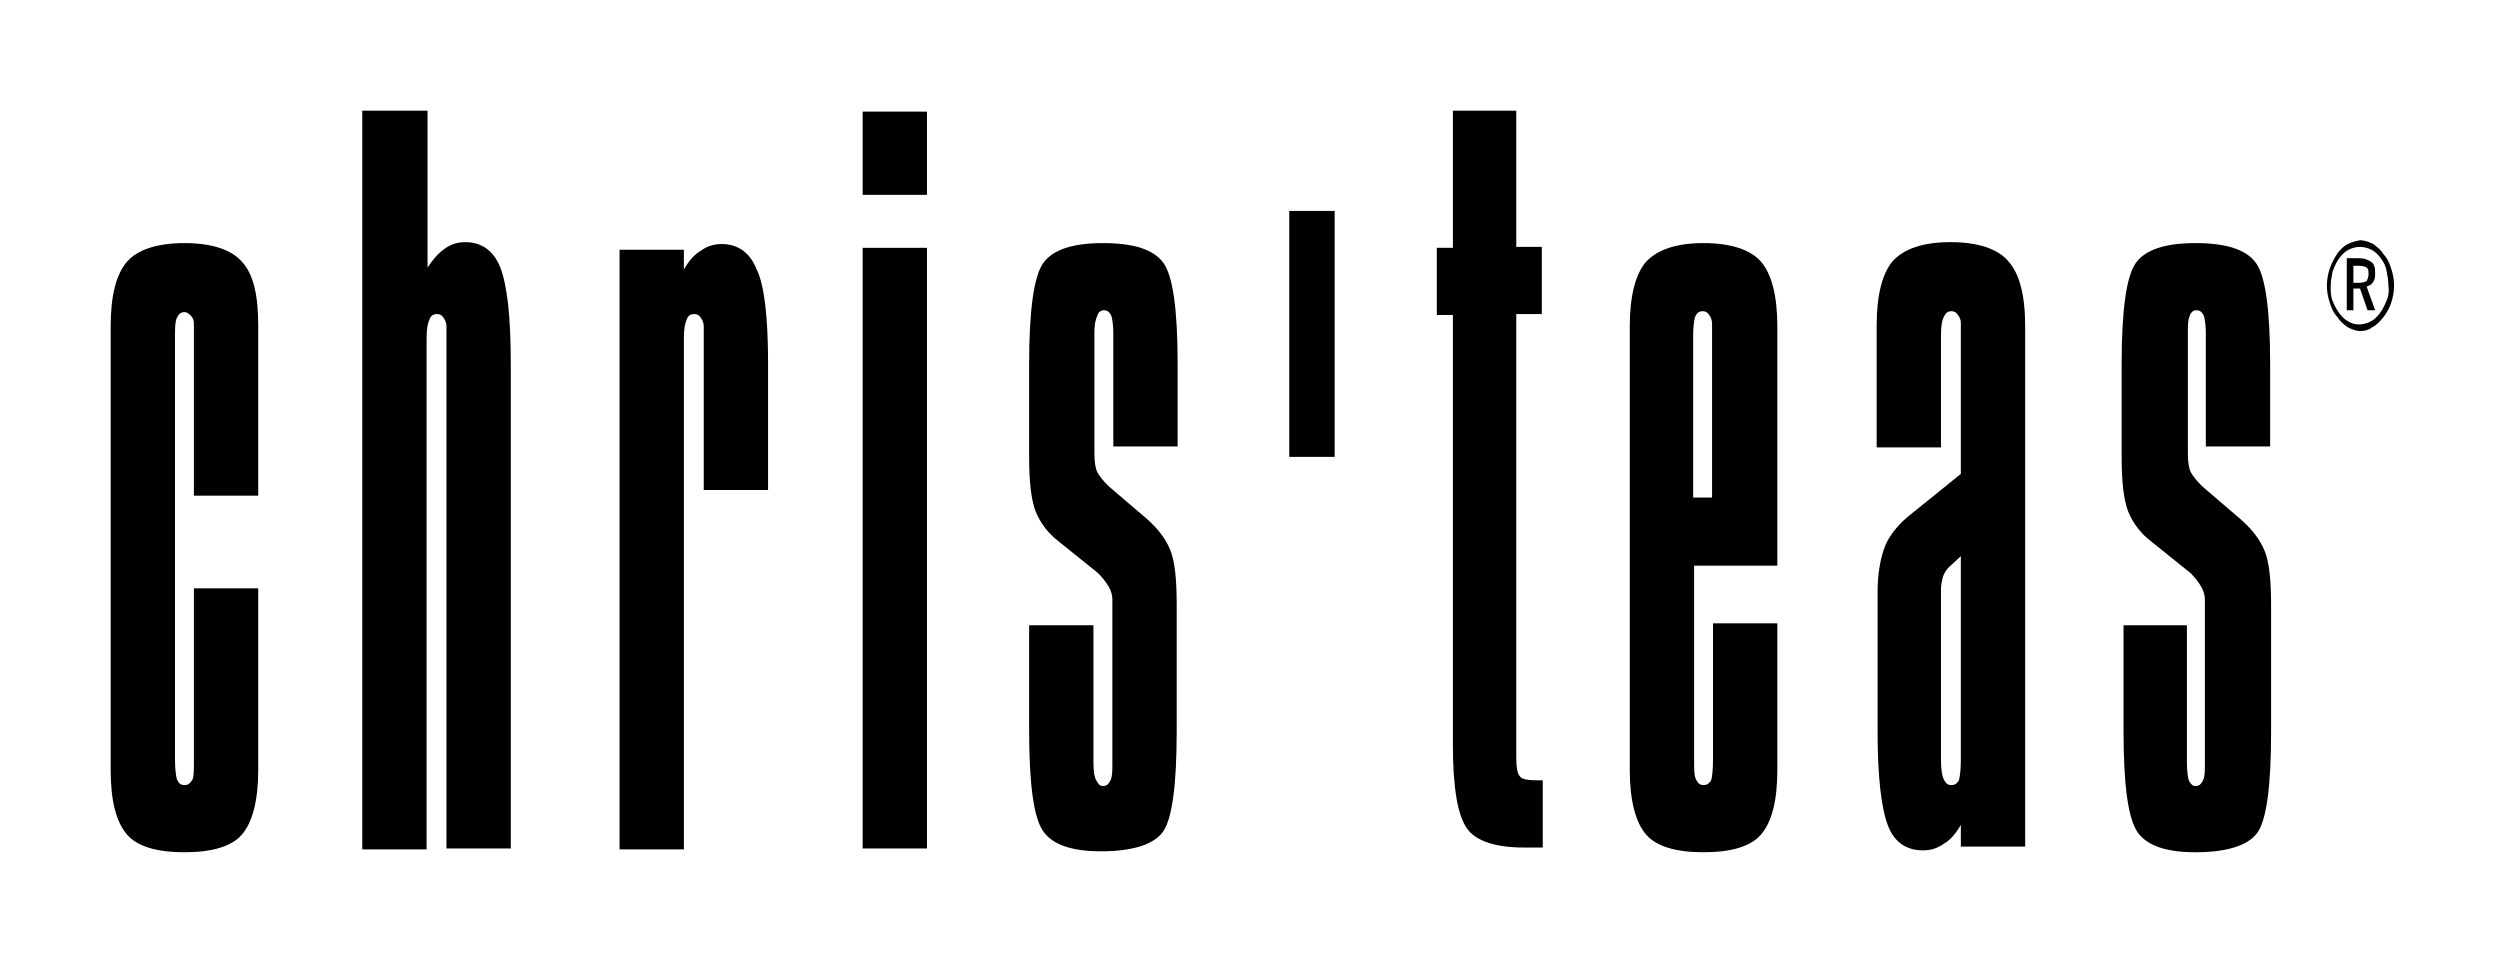
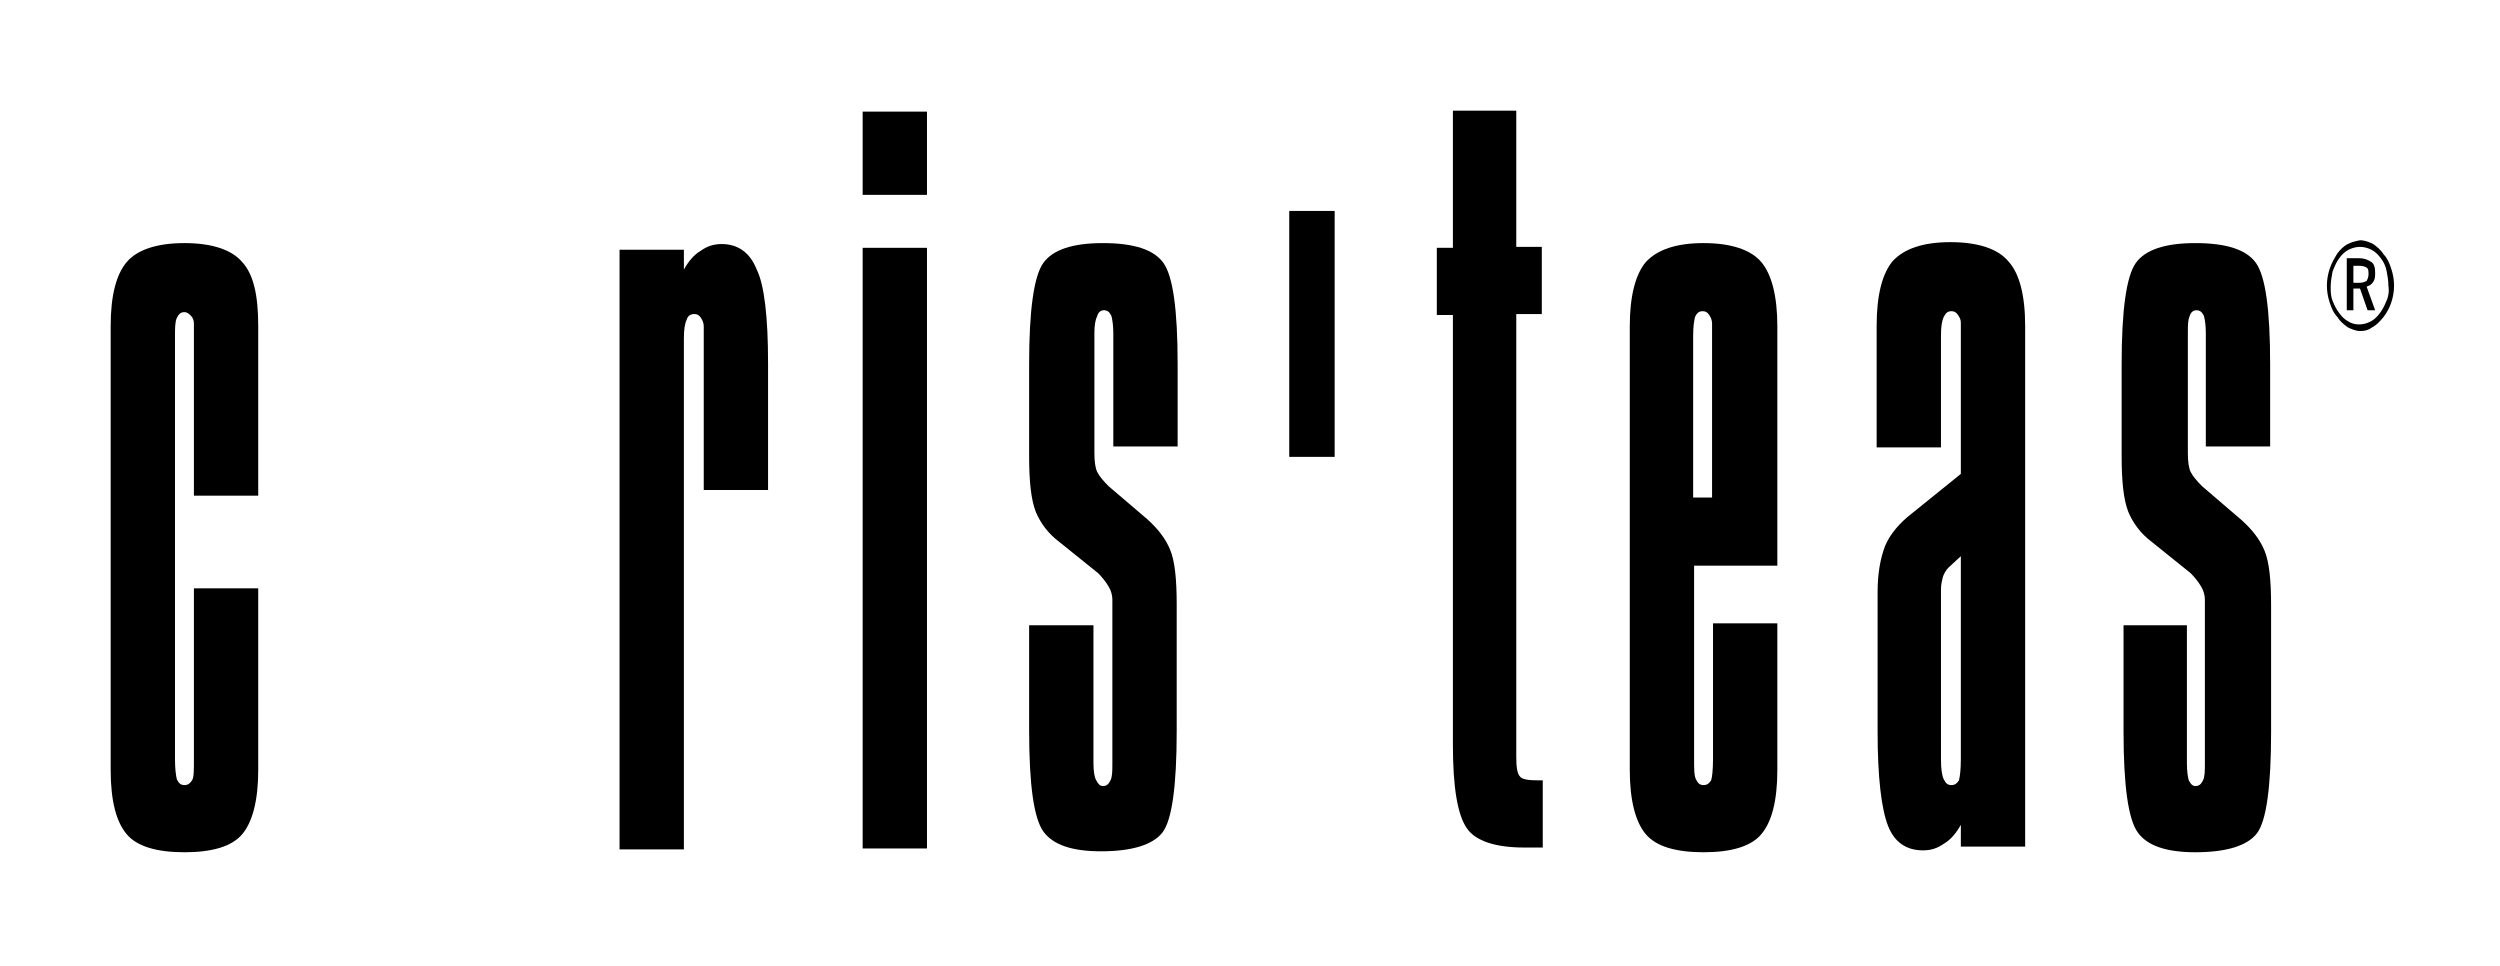
<svg xmlns="http://www.w3.org/2000/svg" version="1.1" id="Calque_1" x="0px" y="0px" viewBox="0 0 264.3 102.1" style="enable-background:new 0 0 264.3 102.1;" xml:space="preserve">
  <style type="text/css">
	.st0{fill:#1C1D1D;}
</style>
  <path class="st0" d="M1351.5,261c-0.2,0.1-0.4,0.3-0.6,0.6c-0.2,0.3-0.3,0.5-0.4,0.9c-0.1,0.3-0.1,0.7-0.1,1c0,0.3,0,0.7,0.1,1  c0.1,0.3,0.2,0.6,0.4,0.8c0.2,0.3,0.4,0.4,0.6,0.6c0.2,0.1,0.5,0.2,0.7,0.2c0.2,0,0.5-0.1,0.7-0.2c0.2-0.1,0.4-0.3,0.6-0.6  c0.2-0.2,0.3-0.5,0.4-0.8c0.1-0.3,0.1-0.6,0.1-1c0-0.3,0-0.7-0.1-1c-0.1-0.3-0.2-0.6-0.4-0.8c-0.2-0.3-0.4-0.4-0.6-0.6  c-0.2-0.1-0.5-0.2-0.7-0.2S1351.7,260.9,1351.5,261 M1353.7,264.3c-0.1,0.3-0.2,0.5-0.4,0.7c-0.2,0.2-0.4,0.4-0.6,0.5  c-0.2,0.1-0.4,0.2-0.6,0.2c-0.2,0-0.4-0.1-0.6-0.2c-0.2-0.1-0.4-0.3-0.5-0.5c-0.2-0.2-0.3-0.5-0.4-0.7c-0.1-0.3-0.1-0.6-0.1-0.8  c0-0.3,0-0.6,0.1-0.9c0.1-0.3,0.2-0.5,0.4-0.8c0.1-0.2,0.3-0.4,0.5-0.5c0.2-0.1,0.4-0.2,0.6-0.2c0.2,0,0.4,0.1,0.6,0.2  c0.2,0.1,0.4,0.3,0.5,0.5c0.2,0.2,0.3,0.4,0.4,0.7c0.1,0.3,0.1,0.6,0.1,0.9C1353.9,263.7,1353.8,264,1353.7,264.3 M1351.4,261.9v2.9  h0.4v-1.3h0.4l0.4,1.3h0.5l-0.5-1.3c0.2,0,0.3-0.1,0.4-0.3c0.1-0.1,0.1-0.3,0.1-0.5c0-0.3-0.1-0.5-0.2-0.6c-0.2-0.1-0.4-0.2-0.7-0.2  H1351.4z M1352.6,262.4c0.1,0.1,0.1,0.2,0.1,0.4c0,0.2,0,0.3-0.1,0.4c-0.1,0.1-0.2,0.1-0.4,0.1h-0.3v-1h0.3  C1352.4,262.3,1352.5,262.3,1352.6,262.4" />
  <g>
    <g>
      <path d="M27.3,34.5v17.9h-6.8V34.2c0-0.3-0.1-0.6-0.3-0.8c-0.2-0.2-0.4-0.4-0.7-0.4c-0.4,0-0.6,0.2-0.8,0.6    c-0.2,0.4-0.2,1.1-0.2,2v44.7c0,1,0.1,1.7,0.2,2.1c0.2,0.4,0.4,0.6,0.8,0.6c0.4,0,0.6-0.2,0.8-0.5c0.2-0.3,0.2-1,0.2-2.2V62.2h6.8    v19.2c0,3.2-0.6,5.5-1.7,6.8c-1.1,1.3-3.2,1.9-6.1,1.9c-2.9,0-5-0.6-6.1-1.9c-1.1-1.3-1.7-3.5-1.7-6.8V34.5c0-3.3,0.6-5.5,1.7-6.8    c1.1-1.3,3.2-2,6.1-2c2.9,0,5,0.7,6.1,2C26.8,29,27.3,31.2,27.3,34.5" />
-       <path d="M38.4,11.7h6.8v16.6c0.5-0.8,1.1-1.5,1.8-2c0.7-0.5,1.4-0.7,2.2-0.7c1.7,0,3,0.9,3.7,2.7c0.7,1.8,1.1,5.1,1.1,10.1v51.3    h-6.8V34.5c0-0.3-0.1-0.6-0.3-0.9c-0.2-0.3-0.4-0.4-0.7-0.4c-0.4,0-0.7,0.2-0.8,0.6c-0.2,0.4-0.3,1-0.3,2v54h-6.8V11.7z" />
      <path d="M81.2,38.4v13.4h-6.8V34.5c0-0.3-0.1-0.6-0.3-0.9c-0.2-0.3-0.4-0.4-0.7-0.4c-0.4,0-0.7,0.2-0.8,0.6c-0.2,0.4-0.3,1-0.3,2    v54h-6.8V26.4h6.8v2.1c0.5-0.9,1.1-1.6,1.8-2c0.7-0.5,1.4-0.7,2.2-0.7c1.7,0,3,0.9,3.7,2.7C80.8,30.1,81.2,33.5,81.2,38.4" />
    </g>
    <path d="M91.2,20.6H98v-8.8h-6.8V20.6z M91.2,89.7H98V26.2h-6.8V89.7z" />
    <g>
      <path d="M108.8,66.1h6.8v14.6c0,0.8,0.1,1.5,0.3,1.8c0.2,0.4,0.4,0.6,0.7,0.6c0.4,0,0.6-0.2,0.8-0.6c0.2-0.4,0.2-1,0.2-1.8V63.4    c0-0.4-0.1-0.9-0.4-1.4c-0.3-0.5-0.7-1-1.1-1.4l-4.1-3.3c-1.2-0.9-2-2-2.5-3.2c-0.5-1.3-0.7-3.2-0.7-5.9v-9.7    c0-5.7,0.5-9.3,1.5-10.7c1-1.4,3.1-2.1,6.3-2.1c3.3,0,5.4,0.7,6.4,2.1c1,1.4,1.5,4.9,1.5,10.7v8.7h-6.8V35.2    c0-0.8-0.1-1.4-0.2-1.8c-0.2-0.4-0.4-0.6-0.8-0.6c-0.3,0-0.6,0.2-0.7,0.6c-0.2,0.4-0.3,1-0.3,1.8v12.7c0,0.9,0.1,1.6,0.3,2    c0.2,0.4,0.6,0.9,1.2,1.5l4.1,3.5c1.1,1,1.9,2,2.4,3.2c0.5,1.2,0.7,3.1,0.7,5.8v13.4c0,5.8-0.5,9.4-1.5,10.7c-1,1.3-3.2,2-6.5,2    c-3.1,0-5.1-0.7-6.1-2.1c-1-1.4-1.5-4.9-1.5-10.7V66.1z" />
    </g>
    <rect x="136.3" y="22.3" width="4.8" height="26" />
    <path d="M153.5,11.7h6.8v14.4h2.7v7.1h-2.7V80c0,1.1,0.1,1.8,0.4,2.1c0.2,0.3,0.9,0.4,2,0.4h0.4v7.1h-2c-3,0-5.1-0.7-6-2   c-1-1.4-1.5-4.3-1.5-8.9V33.3h-1.7v-7.1h1.7V11.7z" />
    <path d="M179,35.5c0-1,0.1-1.6,0.2-2c0.2-0.4,0.4-0.6,0.8-0.6c0.3,0,0.5,0.1,0.7,0.4c0.2,0.3,0.3,0.6,0.3,0.9v18.4h-2V35.5z    M187.9,59.8V34.5c0-3.2-0.6-5.5-1.7-6.8c-1.1-1.3-3.2-2-6.1-2c-2.9,0-4.9,0.7-6.1,2c-1.1,1.3-1.7,3.6-1.7,6.8v46.9   c0,3.2,0.6,5.5,1.7,6.8c1.1,1.3,3.2,1.9,6.1,1.9c2.9,0,5-0.6,6.1-1.9c1.1-1.3,1.7-3.5,1.7-6.8V65.9h-6.8v14.4   c0,1.1-0.1,1.9-0.2,2.2c-0.2,0.3-0.4,0.5-0.8,0.5c-0.4,0-0.6-0.2-0.8-0.6c-0.2-0.4-0.2-1.1-0.2-2.1V59.8H187.9z" />
    <path d="M207.3,80.3c0,1.1-0.1,1.8-0.2,2.2c-0.2,0.3-0.4,0.5-0.8,0.5c-0.4,0-0.6-0.2-0.8-0.6c-0.2-0.4-0.3-1.1-0.3-2.1V62.7v-0.4   c0-0.5,0.1-0.9,0.2-1.3c0.1-0.3,0.3-0.7,0.6-1l1.3-1.2V80.3z M212.3,27.6c-1.1-1.3-3.2-2-6.1-2c-2.9,0-4.9,0.7-6.1,2   c-1.1,1.3-1.7,3.6-1.7,6.8v12.9h6.8V35.5c0-1,0.1-1.6,0.3-2c0.2-0.4,0.4-0.6,0.8-0.6c0.3,0,0.5,0.1,0.7,0.4   c0.2,0.3,0.3,0.5,0.3,0.8v16l-5.2,4.2c-1.3,1-2.3,2.2-2.8,3.4c-0.5,1.3-0.8,2.9-0.8,4.9v14.7c0,4.9,0.4,8.2,1.1,10   c0.7,1.8,2,2.6,3.7,2.6c0.8,0,1.5-0.2,2.2-0.7c0.7-0.4,1.3-1.1,1.8-2v2.3h6.8V34.5C214.1,31.2,213.5,28.9,212.3,27.6" />
    <path d="M224.4,66.1h6.8v14.6c0,0.8,0.1,1.5,0.2,1.8c0.2,0.4,0.4,0.6,0.7,0.6c0.4,0,0.6-0.2,0.8-0.6c0.2-0.4,0.2-1,0.2-1.8V63.4   c0-0.4-0.1-0.9-0.4-1.4c-0.3-0.5-0.7-1-1.1-1.4l-4.1-3.3c-1.2-0.9-2-2-2.5-3.2c-0.5-1.3-0.7-3.2-0.7-5.9v-9.7   c0-5.7,0.5-9.3,1.5-10.7c1-1.4,3.1-2.1,6.3-2.1c3.3,0,5.4,0.7,6.4,2.1c1,1.4,1.5,4.9,1.5,10.7v8.7h-6.8V35.2c0-0.8-0.1-1.4-0.2-1.8   c-0.2-0.4-0.4-0.6-0.8-0.6c-0.3,0-0.6,0.2-0.7,0.6c-0.2,0.4-0.2,1-0.2,1.8v12.7c0,0.9,0.1,1.6,0.3,2c0.2,0.4,0.6,0.9,1.2,1.5   L237,55c1.1,1,1.9,2,2.4,3.2c0.5,1.2,0.7,3.1,0.7,5.8v13.4c0,5.8-0.5,9.4-1.5,10.7c-1,1.3-3.2,2-6.5,2c-3.1,0-5.1-0.7-6.1-2.1   c-1-1.4-1.5-4.9-1.5-10.7V66.1z" />
    <path d="M250.2,28.3c0.2,0.1,0.2,0.4,0.2,0.7c0,0.3-0.1,0.5-0.2,0.7c-0.2,0.1-0.4,0.2-0.8,0.2h-0.6v-1.8h0.6   C249.8,28.1,250.1,28.2,250.2,28.3 M248.1,27.4v5.4h0.7v-2.3h0.7l0.8,2.3h0.8l-0.9-2.5c0.3-0.1,0.5-0.2,0.7-0.5   c0.2-0.3,0.2-0.6,0.2-1c0-0.5-0.1-0.9-0.4-1.1c-0.3-0.2-0.7-0.4-1.3-0.4H248.1z M252.3,31.8c-0.2,0.5-0.4,0.9-0.7,1.3   c-0.3,0.4-0.6,0.7-1,0.9c-0.4,0.2-0.8,0.3-1.2,0.3c-0.4,0-0.8-0.1-1.1-0.3c-0.4-0.2-0.7-0.5-1-0.9c-0.3-0.4-0.5-0.8-0.7-1.3   c-0.2-0.5-0.2-1-0.2-1.5c0-0.5,0.1-1.1,0.2-1.6c0.2-0.5,0.4-1,0.7-1.4c0.3-0.4,0.6-0.7,1-0.9c0.4-0.2,0.8-0.3,1.2-0.3   c0.4,0,0.8,0.1,1.2,0.3c0.4,0.2,0.7,0.5,1,0.9c0.3,0.4,0.5,0.8,0.6,1.3c0.1,0.5,0.2,1,0.2,1.6C252.6,30.8,252.5,31.4,252.3,31.8    M248.2,25.8c-0.4,0.2-0.8,0.6-1.1,1c-0.3,0.5-0.6,1-0.8,1.6c-0.2,0.6-0.3,1.2-0.3,1.8c0,0.6,0.1,1.2,0.3,1.8   c0.2,0.6,0.4,1.1,0.8,1.5c0.3,0.5,0.7,0.8,1.1,1.1c0.4,0.2,0.9,0.4,1.3,0.4c0.5,0,0.9-0.1,1.3-0.4c0.4-0.2,0.8-0.6,1.2-1.1   c0.3-0.4,0.6-0.9,0.8-1.5c0.2-0.6,0.3-1.2,0.3-1.8c0-0.6-0.1-1.2-0.3-1.8c-0.2-0.6-0.4-1.1-0.8-1.5c-0.3-0.5-0.7-0.8-1.1-1.1   c-0.4-0.2-0.9-0.4-1.4-0.4C249,25.5,248.6,25.6,248.2,25.8" />
  </g>
  <g>
    <g>
      <g>
        <path d="M-313.5,82.7v17.9h-6.8V82.4c0-0.3-0.1-0.6-0.3-0.8c-0.2-0.2-0.4-0.4-0.7-0.4c-0.4,0-0.6,0.2-0.8,0.6     c-0.2,0.4-0.2,1.1-0.2,2v44.7c0,1,0.1,1.7,0.2,2.1c0.2,0.4,0.4,0.6,0.8,0.6c0.4,0,0.6-0.2,0.8-0.5c0.2-0.3,0.2-1,0.2-2.2v-18.1     h6.8v19.2c0,3.2-0.6,5.5-1.7,6.8c-1.1,1.3-3.2,1.9-6.1,1.9c-2.9,0-5-0.6-6.1-1.9c-1.1-1.3-1.7-3.5-1.7-6.8V82.7     c0-3.3,0.6-5.5,1.7-6.8c1.1-1.3,3.2-2,6.1-2c2.9,0,5,0.7,6.1,2C-314,77.2-313.5,79.5-313.5,82.7" />
        <path d="M-302.4,60h6.8v16.6c0.5-0.8,1.1-1.5,1.8-2c0.7-0.5,1.4-0.7,2.2-0.7c1.7,0,3,0.9,3.7,2.7c0.7,1.8,1.1,5.1,1.1,10.1v51.3     h-6.8V82.7c0-0.3-0.1-0.6-0.3-0.9c-0.2-0.3-0.4-0.4-0.7-0.4c-0.4,0-0.7,0.2-0.8,0.6c-0.2,0.4-0.3,1-0.3,2v54h-6.8V60z" />
        <path d="M-259.7,86.6v13.4h-6.8V82.7c0-0.3-0.1-0.6-0.3-0.9c-0.2-0.3-0.4-0.4-0.7-0.4c-0.4,0-0.7,0.2-0.8,0.6     c-0.2,0.4-0.3,1-0.3,2v54h-6.8V74.6h6.8v2.1c0.5-0.9,1.1-1.6,1.8-2c0.7-0.5,1.4-0.7,2.2-0.7c1.7,0,3,0.9,3.7,2.7     C-260,78.3-259.7,81.7-259.7,86.6" />
      </g>
      <path d="M-249.6,68.8h6.8V60h-6.8V68.8z M-249.6,137.9h6.8V74.4h-6.8V137.9z" />
      <g>
        <path d="M-232,114.3h6.8v14.6c0,0.8,0.1,1.5,0.3,1.8c0.2,0.4,0.4,0.6,0.7,0.6c0.4,0,0.6-0.2,0.8-0.6c0.2-0.4,0.2-1,0.2-1.8v-17.3     c0-0.4-0.1-0.9-0.4-1.4c-0.3-0.5-0.7-1-1.1-1.4l-4.1-3.3c-1.2-0.9-2-2-2.5-3.2c-0.5-1.3-0.7-3.2-0.7-5.9v-9.7     c0-5.7,0.5-9.3,1.5-10.7c1-1.4,3.1-2.1,6.3-2.1c3.3,0,5.4,0.7,6.4,2.1c1,1.4,1.5,4.9,1.5,10.7v8.7h-6.8V83.4     c0-0.8-0.1-1.4-0.2-1.8c-0.2-0.4-0.4-0.6-0.8-0.6c-0.3,0-0.6,0.2-0.7,0.6c-0.2,0.4-0.3,1-0.3,1.8v12.7c0,0.9,0.1,1.6,0.3,2     c0.2,0.4,0.6,0.9,1.2,1.5l4.1,3.5c1.1,1,1.9,2,2.4,3.2c0.5,1.2,0.7,3.1,0.7,5.8v13.4c0,5.8-0.5,9.4-1.5,10.7c-1,1.3-3.2,2-6.5,2     c-3.1,0-5.1-0.7-6.1-2.1c-1-1.4-1.5-4.9-1.5-10.7V114.3z" />
      </g>
      <rect x="-204.5" y="70.5" width="4.8" height="26" />
      <g>
        <path d="M-187.3,60h6.8v14.4h2.7v7.1h-2.7v46.7c0,1.1,0.1,1.8,0.4,2.1c0.2,0.3,0.9,0.4,2,0.4h0.4v7.1h-2c-3,0-5.1-0.7-6-2     c-1-1.4-1.5-4.3-1.5-8.9V81.5h-1.7v-7.1h1.7V60z" />
        <path d="M-161.8,83.8c0-1,0.1-1.6,0.2-2c0.2-0.4,0.4-0.6,0.8-0.6c0.3,0,0.5,0.1,0.7,0.4c0.2,0.3,0.3,0.6,0.3,0.9v18.4h-2V83.8z      M-152.9,108V82.7c0-3.2-0.6-5.5-1.7-6.8c-1.1-1.3-3.2-2-6.1-2c-2.9,0-4.9,0.7-6.1,2c-1.1,1.3-1.7,3.6-1.7,6.8v46.9     c0,3.2,0.6,5.5,1.7,6.8c1.1,1.3,3.2,1.9,6.1,1.9c2.9,0,5-0.6,6.1-1.9c1.1-1.3,1.7-3.5,1.7-6.8v-15.4h-6.8v14.4     c0,1.1-0.1,1.9-0.2,2.2c-0.2,0.3-0.4,0.5-0.8,0.5c-0.4,0-0.6-0.2-0.8-0.6c-0.2-0.4-0.2-1.1-0.2-2.1V108H-152.9z" />
        <path d="M-133.5,128.5c0,1.1-0.1,1.8-0.2,2.2c-0.2,0.3-0.4,0.5-0.8,0.5c-0.4,0-0.6-0.2-0.8-0.6c-0.2-0.4-0.3-1.1-0.3-2.1v-17.6     v-0.4c0-0.5,0.1-0.9,0.2-1.3c0.1-0.3,0.3-0.7,0.6-1l1.3-1.2V128.5z M-128.5,75.9c-1.1-1.3-3.2-2-6.1-2c-2.9,0-4.9,0.7-6.1,2     c-1.1,1.3-1.7,3.6-1.7,6.8v12.9h6.8V83.8c0-1,0.1-1.6,0.3-2c0.2-0.4,0.4-0.6,0.8-0.6c0.3,0,0.5,0.1,0.7,0.4     c0.2,0.3,0.3,0.5,0.3,0.8v16l-5.2,4.2c-1.3,1-2.3,2.2-2.8,3.4c-0.5,1.3-0.8,2.9-0.8,4.9v14.7c0,4.9,0.4,8.2,1.1,10     c0.7,1.8,2,2.6,3.7,2.6c0.8,0,1.5-0.2,2.2-0.7c0.7-0.4,1.3-1.1,1.8-2v2.3h6.8V82.7C-126.8,79.4-127.3,77.2-128.5,75.9" />
        <path d="M-116.4,114.3h6.8v14.6c0,0.8,0.1,1.5,0.2,1.8c0.2,0.4,0.4,0.6,0.7,0.6c0.4,0,0.6-0.2,0.8-0.6c0.2-0.4,0.2-1,0.2-1.8     v-17.3c0-0.4-0.1-0.9-0.4-1.4c-0.3-0.5-0.7-1-1.1-1.4l-4.1-3.3c-1.2-0.9-2-2-2.5-3.2c-0.5-1.3-0.7-3.2-0.7-5.9v-9.7     c0-5.7,0.5-9.3,1.5-10.7c1-1.4,3.1-2.1,6.3-2.1c3.3,0,5.4,0.7,6.4,2.1c1,1.4,1.5,4.9,1.5,10.7v8.7h-6.8V83.4     c0-0.8-0.1-1.4-0.2-1.8c-0.2-0.4-0.4-0.6-0.8-0.6c-0.3,0-0.6,0.2-0.7,0.6c-0.2,0.4-0.2,1-0.2,1.8v12.7c0,0.9,0.1,1.6,0.3,2     c0.2,0.4,0.6,0.9,1.2,1.5l4.1,3.5c1.1,1,1.9,2,2.4,3.2c0.5,1.2,0.7,3.1,0.7,5.8v13.4c0,5.8-0.5,9.4-1.5,10.7c-1,1.3-3.2,2-6.5,2     c-3.1,0-5.1-0.7-6.1-2.1c-1-1.4-1.5-4.9-1.5-10.7V114.3z" />
-         <path d="M-90.6,76.6c0.2,0.1,0.2,0.4,0.2,0.7c0,0.3-0.1,0.5-0.2,0.7c-0.2,0.1-0.4,0.2-0.8,0.2H-92v-1.8h0.6     C-91,76.3-90.7,76.4-90.6,76.6 M-92.7,75.7v5.4h0.7v-2.3h0.7l0.8,2.3h0.8l-0.9-2.5c0.3-0.1,0.5-0.2,0.7-0.5     c0.2-0.3,0.2-0.6,0.2-1c0-0.5-0.1-0.9-0.4-1.1c-0.3-0.2-0.7-0.4-1.3-0.4H-92.7z M-88.5,80.1c-0.2,0.5-0.4,0.9-0.7,1.3     c-0.3,0.4-0.6,0.7-1,0.9c-0.4,0.2-0.8,0.3-1.2,0.3c-0.4,0-0.8-0.1-1.1-0.3c-0.4-0.2-0.7-0.5-1-0.9c-0.3-0.4-0.5-0.8-0.7-1.3     c-0.2-0.5-0.2-1-0.2-1.5c0-0.5,0.1-1.1,0.2-1.6c0.2-0.5,0.4-1,0.7-1.4c0.3-0.4,0.6-0.7,1-0.9c0.4-0.2,0.8-0.3,1.2-0.3     c0.4,0,0.8,0.1,1.2,0.3c0.4,0.2,0.7,0.5,1,0.9c0.3,0.4,0.5,0.8,0.6,1.3c0.1,0.5,0.2,1,0.2,1.6C-88.2,79.1-88.3,79.6-88.5,80.1      M-92.6,74c-0.4,0.2-0.8,0.6-1.1,1c-0.3,0.5-0.6,1-0.8,1.6c-0.2,0.6-0.3,1.2-0.3,1.8c0,0.6,0.1,1.2,0.3,1.8     c0.2,0.6,0.4,1.1,0.8,1.5c0.3,0.5,0.7,0.8,1.1,1.1c0.4,0.2,0.9,0.4,1.3,0.4c0.5,0,0.9-0.1,1.3-0.4c0.4-0.2,0.8-0.6,1.2-1.1     c0.3-0.4,0.6-0.9,0.8-1.5c0.2-0.6,0.3-1.2,0.3-1.8c0-0.6-0.1-1.2-0.3-1.8c-0.2-0.6-0.4-1.1-0.8-1.5c-0.3-0.5-0.7-0.8-1.1-1.1     c-0.4-0.2-0.9-0.4-1.4-0.4C-91.8,73.7-92.2,73.8-92.6,74" />
        <path d="M-309.6,170.8c0-0.1,0.1-0.2,0.2-0.3c0.1-0.1,0.3-0.2,0.6-0.2c0.5-0.2,0.9-0.3,1.2-0.5c0.2-0.2,0.4-0.4,0.4-0.9v-7.6     c0-0.8-0.1-1.3-0.3-1.8c-0.2-0.4-0.5-0.7-1.1-0.8c-0.2,0-0.3-0.2-0.3-0.5c0-0.2,0.1-0.4,0.3-0.4c0.6-0.2,1.1-0.3,1.5-0.5     c0.4-0.2,0.8-0.4,1.3-0.8l0.8-0.5c0,0,0.1,0,0.1-0.1c0.1,0,0.1-0.1,0.2-0.1c0,0,0.1,0,0.1,0.1c0,0,0.1,0.1,0.1,0.2l-0.1,0.7     c0,0.2,0,0.4-0.1,0.7c0,0.3,0,0.5,0,0.8c0,0.2,0,0.4,0.1,0.4h0.1c1.6-1.6,3.5-2.4,5.5-2.4c0.9,0,1.6,0.2,2.2,0.6     c0.6,0.4,1,1,1.4,1.9h0.1c1.8-1.6,3.8-2.4,5.8-2.4c1.1,0,1.9,0.5,2.6,1.5c0.6,1,1,2.1,1,3.5v7.5c0,0.4,0.1,0.7,0.4,0.9     c0.2,0.2,0.6,0.3,1.2,0.5c0.3,0.1,0.5,0.2,0.6,0.2c0.1,0.1,0.2,0.2,0.2,0.3c0,0.1-0.1,0.2-0.2,0.3c-0.1,0.1-0.3,0.1-0.5,0.1     c-0.6,0-1.1,0-1.5-0.1c-0.5,0-0.9-0.1-1.3-0.1c-0.4,0-0.9,0-1.3,0.1c-0.4,0.1-1,0.1-1.6,0.1c-0.5,0-0.7-0.1-0.7-0.4     c0-0.2,0.1-0.3,0.2-0.4c0.1-0.1,0.3-0.1,0.6-0.2c0.5-0.1,0.9-0.3,1.1-0.4c0.3-0.2,0.4-0.5,0.4-0.9v-7.4c0-0.9-0.3-1.7-0.8-2.3     c-0.6-0.7-1.2-1-2-1c-1.3,0-2.3,0.3-3.1,1c-0.7,0.5-1,1.4-1,2.6v7.3c0,0.4,0.1,0.7,0.4,0.9c0.3,0.2,0.7,0.3,1.2,0.4     c0.5,0.1,0.8,0.3,0.8,0.6c0,0.3-0.2,0.4-0.7,0.4c-0.6,0-1.2,0-1.6-0.1c-0.5,0-1-0.1-1.3-0.1c-0.4,0-0.9,0-1.3,0.1     c-0.4,0.1-1,0.1-1.6,0.1c-0.5,0-0.7-0.1-0.7-0.4c0-0.1,0.1-0.2,0.2-0.3c0.1-0.1,0.2-0.1,0.4-0.2s0.2-0.1,0.3-0.1     c0.5-0.2,0.9-0.3,1.2-0.5c0.2-0.2,0.4-0.4,0.4-0.9v-7.4c0-0.9-0.3-1.7-0.8-2.3c-0.6-0.7-1.2-1-2-1c-1.3,0-2.3,0.3-3.1,1     c-0.6,0.5-1,1.3-1,2.6v7.3c0,0.4,0.1,0.7,0.4,0.9c0.2,0.2,0.6,0.3,1.2,0.5c0.1,0,0.2,0.1,0.3,0.1c0.2,0,0.3,0.1,0.4,0.2     c0.1,0.1,0.1,0.2,0.1,0.3c0,0.3-0.2,0.4-0.7,0.4c-0.6,0-1.1,0-1.5-0.1c-0.5,0-1-0.1-1.3-0.1c-0.4,0-0.8,0-1.3,0.1     c-0.4,0.1-0.9,0.1-1.5,0.1C-309.3,171.2-309.6,171-309.6,170.8" />
        <path d="M-274.6,169c0.1-0.1,0.2-0.3,0.3-0.5c0.1-0.2,0.1-0.5,0.1-0.9l0.1-1.7v-0.2c0-0.2,0-0.3-0.1-0.4c0-0.1-0.1-0.1-0.2-0.1     c-0.1,0-0.4,0.1-0.7,0.2c-1.2,0.4-2,0.9-2.6,1.3c-0.5,0.5-0.8,0.9-0.8,1.4c0,0.6,0.2,1.1,0.5,1.4c0.3,0.3,0.8,0.5,1.2,0.5     C-275.9,169.9-275.2,169.6-274.6,169 M-279.6,171.1c-0.4-0.3-0.8-0.7-1.1-1.2c-0.3-0.5-0.4-0.9-0.4-1.4c0-0.7,0.2-1.3,0.6-1.7     c0.4-0.4,1-0.8,1.9-1.2l3.6-1.5c0.5-0.2,0.7-0.4,0.8-0.5c0.1-0.1,0.2-0.4,0.2-0.9l0.1-2.3c0-0.6-0.2-1.2-0.5-1.6     c-0.4-0.4-0.9-0.7-1.6-0.7c-0.4,0-0.7,0.1-1.1,0.2c-0.4,0.1-0.7,0.3-0.9,0.5c-0.2,0.2-0.4,0.5-0.4,1l0,0.6c0,0.2-0.3,0.4-0.9,0.8     c-0.6,0.3-1.1,0.5-1.4,0.5c-0.1,0-0.2,0-0.3-0.1c-0.1-0.1-0.1-0.1-0.1-0.2c0-0.4,0.1-0.8,0.4-1.2c0.2-0.4,0.6-0.8,1-1.2     c0.8-0.7,1.7-1.3,2.7-1.8c1-0.5,1.9-0.7,2.6-0.7c0.9,0,1.6,0.3,2.1,0.9c0.6,0.6,0.8,1.4,0.8,2.2l-0.2,8.5c0,0.5,0.1,0.9,0.3,1.2     c0.2,0.3,0.6,0.5,1,0.5c0.6,0,1-0.1,1.3-0.4c0.1-0.1,0.2-0.2,0.3-0.2c0.1,0,0.2,0,0.3,0.1c0.1,0.1,0.1,0.2,0.1,0.3     c0,0.1,0,0.2-0.1,0.4c-0.1,0.2-0.2,0.3-0.3,0.4c-0.4,0.4-0.8,0.7-1.2,0.9c-0.4,0.2-0.8,0.3-1.2,0.3c-1.1,0-1.9-0.6-2.6-1.8h-0.1     c-0.8,0.6-1.5,1.1-2.2,1.4c-0.7,0.3-1.4,0.4-2.2,0.4C-278.8,171.6-279.2,171.4-279.6,171.1" />
        <path d="M-264.9,152.3c-0.3-0.3-0.5-0.8-0.5-1.3c0-0.5,0.2-1,0.5-1.3c0.3-0.3,0.8-0.5,1.3-0.5c0.5,0,0.9,0.2,1.3,0.5     c0.3,0.3,0.5,0.8,0.5,1.3c0,0.5-0.2,0.9-0.5,1.3c-0.3,0.3-0.8,0.5-1.3,0.5C-264.1,152.8-264.5,152.6-264.9,152.3 M-267.2,170.8     c0-0.2,0.1-0.3,0.2-0.4c0.1-0.1,0.3-0.1,0.6-0.2c0.5-0.1,0.9-0.3,1.2-0.5c0.2-0.2,0.4-0.5,0.4-0.9v-7.7c0-1.6-0.5-2.4-1.6-2.6     c-0.2,0-0.4-0.2-0.4-0.5c0-0.3,0.1-0.4,0.3-0.4c1.4-0.3,2.7-0.9,3.7-1.8c0.2-0.2,0.4-0.2,0.5-0.2c0.1,0,0.2,0.1,0.2,0.2     c0,0.3,0,0.7-0.1,1.3c0,0.3-0.1,0.8-0.1,1.6c-0.1,0.8-0.1,1.4-0.1,1.9v8.2c0,0.4,0.1,0.7,0.4,0.9c0.2,0.2,0.6,0.4,1.2,0.5     c0.3,0.1,0.5,0.1,0.6,0.2c0.1,0.1,0.2,0.2,0.2,0.4c0,0.3-0.2,0.4-0.7,0.4c-0.6,0-1.1,0-1.5-0.1c-0.5,0-1-0.1-1.4-0.1     c-0.4,0-0.8,0-1.3,0.1c-0.4,0.1-0.9,0.1-1.5,0.1C-266.9,171.2-267.2,171-267.2,170.8" />
        <path d="M-255.9,171.2c-0.6-0.2-1.2-0.5-1.6-0.9c-0.2-0.4-0.3-1.3-0.4-2.8c0-0.2,0.2-0.3,0.5-0.3c0.3,0,0.4,0.1,0.4,0.2     c0.3,1.1,0.8,1.9,1.4,2.4c0.6,0.5,1.4,0.8,2.1,0.8c0.7,0,1.3-0.2,1.8-0.7c0.5-0.5,0.7-1,0.7-1.7c0-0.6-0.2-1.2-0.6-1.6     s-1.2-1-2.3-1.7c-1.2-0.8-2.1-1.5-2.6-2.1c-0.5-0.6-0.8-1.4-0.8-2.3c0-1.2,0.4-2.2,1.2-2.9c0.8-0.8,2-1.2,3.5-1.2     c0.7,0,1.2,0.1,1.7,0.2c0.5,0.1,0.9,0.3,1.1,0.5c0.2,0.3,0.3,0.7,0.5,1.2c0.1,0.6,0.2,1.1,0.2,1.6c0,0.2-0.1,0.2-0.4,0.2     c-0.1,0-0.3,0-0.4-0.1c-0.1-0.1-0.2-0.1-0.2-0.2c-0.3-0.8-0.7-1.4-1.2-1.8c-0.5-0.4-1-0.6-1.7-0.6c-0.6,0-1.1,0.2-1.6,0.6     c-0.4,0.4-0.7,0.9-0.7,1.5c0,0.6,0.2,1.1,0.5,1.5c0.3,0.4,1,0.9,1.9,1.4c1.5,0.9,2.5,1.6,3.2,2.3c0.6,0.7,0.9,1.5,0.9,2.6     c0,1.3-0.5,2.3-1.5,3.1c-1,0.8-2.2,1.2-3.8,1.2C-254.6,171.6-255.3,171.4-255.9,171.2" />
        <path d="M-234.5,168.5c0.5-0.9,0.7-2.3,0.7-4.2c0-1.1-0.2-2.2-0.6-3.3c-0.4-1.1-1-1.9-1.8-2.6c-0.8-0.7-1.6-1-2.6-1     c-0.7,0-1.3,0.1-1.8,0.3c-0.5,0.2-0.9,0.6-1.3,1.1c-0.4,0.5-0.7,1.2-0.9,2c-0.2,0.8-0.2,1.7-0.2,2.7c0,1.2,0.2,2.3,0.6,3.3     c0.4,1.1,1,1.9,1.8,2.6c0.7,0.7,1.6,1,2.5,1C-236.4,170.5-235.2,169.8-234.5,168.5 M-242.4,170.6c-1.1-0.6-1.9-1.5-2.6-2.6     c-0.6-1.1-0.9-2.3-0.9-3.6c0-1.3,0.3-2.6,1-3.8c0.7-1.3,1.6-2.3,2.8-3c1.2-0.8,2.5-1.2,3.9-1.2c1.3,0,2.6,0.3,3.7,1     c1.1,0.7,2,1.5,2.6,2.6c0.6,1.1,1,2.3,1,3.5c0,1.4-0.3,2.7-0.9,4c-0.6,1.2-1.5,2.2-2.7,3c-1.2,0.7-2.7,1.1-4.4,1.1     C-240.2,171.6-241.4,171.2-242.4,170.6" />
        <path d="M-228.4,170.8c0-0.2,0.1-0.3,0.2-0.3c0.1-0.1,0.3-0.1,0.6-0.2c0.5-0.1,0.9-0.3,1.1-0.4c0.3-0.2,0.4-0.5,0.4-0.9v-7.6     c0-0.8-0.1-1.3-0.2-1.7c-0.2-0.4-0.5-0.7-1.1-0.8c-0.2-0.1-0.4-0.2-0.4-0.5c0-0.3,0.1-0.4,0.3-0.4c0.7-0.2,1.4-0.4,1.9-0.7     c0.5-0.3,1.1-0.6,1.7-1.1c0.2-0.1,0.3-0.2,0.4-0.2c0.1,0,0.2,0.1,0.2,0.2l-0.1,0.7c0,0.2,0,0.4-0.1,0.7c0,0.3,0,0.5,0,0.8     c0,0.2,0,0.4,0.1,0.4c0.9-0.8,1.7-1.4,2.7-1.8c0.9-0.4,1.9-0.6,3.1-0.6c1.1,0,2.1,0.5,2.9,1.4c0.8,0.9,1.2,2.1,1.2,3.5v7.5     c0,0.4,0.1,0.7,0.4,0.9c0.2,0.2,0.6,0.3,1.2,0.5c0.3,0.1,0.5,0.2,0.6,0.3c0.1,0.1,0.2,0.2,0.2,0.4c0,0.2-0.2,0.3-0.7,0.3     c-0.6,0-1.1,0-1.5-0.1c-0.5,0-0.9-0.1-1.3-0.1c-0.4,0-0.8,0-1.3,0.1c-0.4,0.1-0.9,0.1-1.6,0.1c-0.5,0-0.7-0.1-0.7-0.3     c0-0.2,0.1-0.3,0.2-0.4c0.1-0.1,0.3-0.2,0.6-0.3c0.5-0.2,0.9-0.3,1.1-0.5c0.2-0.2,0.4-0.4,0.4-0.9v-7.4c0-1-0.3-1.8-0.9-2.4     c-0.6-0.6-1.4-0.9-2.3-0.9c-1.5,0-2.8,0.5-3.9,1.4c-0.2,0.2-0.3,0.5-0.3,0.8v8.5c0,0.4,0.1,0.7,0.4,0.9c0.3,0.2,0.6,0.3,1.1,0.4     c0.3,0.1,0.5,0.1,0.6,0.2c0.1,0.1,0.2,0.2,0.2,0.3c0,0.3-0.2,0.4-0.7,0.4c-0.6,0-1.1,0-1.5-0.1c-0.5,0-1-0.1-1.3-0.1     c-0.4,0-0.8,0-1.3,0.1c-0.4,0.1-0.9,0.1-1.5,0.1C-228.2,171.2-228.4,171-228.4,170.8" />
        <path d="M-191.9,169.2c0.6-0.3,1.1-0.7,1.6-1.3l0-6.4c0-0.6-0.2-1.3-0.5-1.9c-0.4-0.6-0.9-1.1-1.6-1.5s-1.4-0.6-2.3-0.6     c-0.6,0-1.3,0.2-1.9,0.5c-0.7,0.4-1.2,1-1.7,1.8c-0.5,0.9-0.7,2-0.7,3.5c0,1.6,0.3,2.9,0.9,3.8c0.6,0.9,1.3,1.5,2.1,1.9     c0.8,0.3,1.6,0.5,2.3,0.5C-193.1,169.7-192.5,169.6-191.9,169.2 M-190.4,171.6c-0.1-0.1-0.2-0.2-0.2-0.2l0.1-0.9     c0.1-0.4,0.1-0.8,0.1-1.2V169c-0.4,0.7-1,1.2-1.8,1.8c-0.8,0.5-1.7,0.8-2.8,0.8c-1.3,0-2.4-0.3-3.4-1c-1-0.7-1.8-1.6-2.3-2.7     c-0.5-1.1-0.8-2.3-0.8-3.5c0-1.4,0.3-2.7,1-3.9c0.6-1.2,1.6-2.2,2.8-2.9c1.2-0.7,2.6-1.1,4.2-1.1c0.4,0,0.9,0,1.4,0.1     c0.5,0.1,0.9,0.2,1.2,0.3c0.2,0.1,0.4,0.1,0.5,0.1c0.1,0,0.1-0.1,0.2-0.2c0-0.1,0.1-0.4,0.1-0.6v-5c0-0.9-0.1-1.5-0.4-1.9     c-0.3-0.4-0.7-0.6-1.3-0.7c-0.2,0-0.3-0.2-0.3-0.5c0-0.2,0.1-0.4,0.3-0.4c1.3-0.3,2.2-0.6,2.8-0.9s1-0.4,1-0.4     c0.2-0.1,0.3-0.1,0.5-0.1c0.1,0,0.2,0.1,0.2,0.2c0,0.1,0,0.6-0.1,1.3c-0.1,0.8-0.1,1.9-0.1,3.5v16c0,0.8,0.1,1.4,0.2,1.8     c0.1,0.4,0.3,0.5,0.6,0.5c0.4,0,0.9,0,1.5-0.1h0.2c0.3,0,0.5,0.1,0.5,0.3c0,0.2-0.1,0.3-0.2,0.4c-0.1,0.1-0.2,0.2-0.3,0.2     c-1.3,0.2-2.7,0.6-4.1,1.2c-0.3,0.1-0.4,0.2-0.6,0.2C-190.2,171.7-190.2,171.7-190.4,171.6" />
        <path d="M-177,160.9c1.1,0,2-0.1,2.6-0.2c0.2,0,0.3-0.3,0.3-0.8c0-0.7-0.3-1.3-0.9-1.8c-0.6-0.5-1.3-0.7-2.1-0.7     c-0.5,0-1.1,0.2-1.6,0.5c-0.6,0.3-1,0.7-1.4,1.2c-0.4,0.5-0.5,0.9-0.5,1.4c0,0.2,0.1,0.4,0.4,0.4H-177z M-180.3,170.6     c-1-0.6-1.7-1.5-2.3-2.7c-0.5-1.2-0.8-2.5-0.8-4.1c0-1.3,0.3-2.6,0.9-3.7c0.6-1.2,1.5-2.1,2.5-2.7s2.2-1,3.4-1     c1.4,0,2.6,0.4,3.5,1.3c0.9,0.8,1.4,1.9,1.4,3.2c0,0.7-0.4,1.1-1.1,1.1h-7.5c-0.3,0-0.6,0.1-0.7,0.3c-0.1,0.2-0.2,0.5-0.2,1     c0,1.1,0.2,2.1,0.7,3.1c0.5,0.9,1.1,1.7,2,2.2c0.8,0.6,1.8,0.8,2.7,0.8c1.4,0,2.6-0.5,3.5-1.6c0.1-0.2,0.3-0.3,0.4-0.3     c0.2,0,0.3,0.1,0.3,0.4c0,0.4-0.2,0.9-0.6,1.5c-0.5,0.7-1.2,1.2-2.1,1.6c-0.8,0.4-1.7,0.6-2.7,0.6     C-178.2,171.6-179.3,171.3-180.3,170.6" />
        <path d="M-158.9,170.5c-0.6-0.7-1-1.8-1-3.1v-8.2c0-0.2-0.1-0.4-0.2-0.4c-0.2-0.1-0.5-0.1-0.9-0.1h-0.2c-0.1,0-0.2-0.1-0.3-0.2     c-0.1-0.1-0.1-0.3-0.1-0.5c0,0,0-0.1,0.1-0.2c0.1-0.1,0.1-0.1,0.2-0.2c1.3-0.9,2.3-1.8,3.2-2.8c0.1-0.1,0.2-0.2,0.3-0.3     c0.1-0.1,0.2-0.1,0.3-0.1c0.3,0,0.5,0.1,0.5,0.4l-0.2,1.6v0.1c0,0.2,0.1,0.4,0.2,0.4c0.1,0.1,0.4,0.1,0.6,0.1h4     c0.1,0,0.2,0.1,0.2,0.2c0.1,0.2,0.1,0.3,0.1,0.5c0,0.2,0,0.4-0.1,0.6c-0.1,0.2-0.2,0.3-0.2,0.3h-3.5c-0.6,0-1,0-1.2,0.1     c-0.2,0.1-0.2,0.4-0.2,0.9v7c0,1,0.2,1.7,0.6,2.3c0.4,0.5,1,0.8,1.7,0.8c0.7,0,1.2,0,1.6-0.1c0.4-0.1,0.7-0.3,1-0.5l0.1-0.1     c0.2,0,0.2,0.2,0.2,0.5c0,0.1-0.2,0.4-0.6,0.8c-0.4,0.4-1,0.7-1.6,1c-0.6,0.3-1.3,0.4-1.9,0.4     C-157.4,171.6-158.3,171.2-158.9,170.5" />
        <path d="M-150.7,170.8c0-0.1,0.1-0.2,0.2-0.3c0.1-0.1,0.3-0.2,0.6-0.2c0.5-0.1,0.8-0.3,1.1-0.5c0.3-0.2,0.4-0.5,0.4-0.9V151     c0-1.5-0.5-2.4-1.6-2.6c-0.2,0-0.3-0.2-0.3-0.5c0-0.2,0.1-0.4,0.3-0.4c1.9-0.6,3.2-1.1,3.9-1.4c0.1,0,0.2-0.1,0.2-0.1     c0.2,0,0.2,0.1,0.2,0.2c0,0.1-0.1,0.5-0.2,1.1c-0.1,0.6-0.2,1.8-0.2,3.7v6.2c0,0.4,0,0.6,0.1,0.8c0,0.2,0.1,0.3,0.2,0.5     c2-1.5,3.8-2.2,5.4-2.2c1.2,0,2.1,0.5,2.9,1.4c0.8,0.9,1.2,2.1,1.2,3.4v7.4c0,0.8,0.5,1.3,1.5,1.6c0.3,0.1,0.5,0.1,0.6,0.2     c0.1,0.1,0.2,0.2,0.2,0.3c0,0.3-0.2,0.4-0.7,0.4c-0.6,0-1.1,0-1.5-0.1c-0.5,0-0.9-0.1-1.3-0.1c-0.4,0-0.8,0-1.3,0.1     c-0.4,0.1-0.9,0.1-1.5,0.1c-0.5,0-0.7-0.1-0.7-0.4c0-0.1,0.1-0.2,0.2-0.3c0.1-0.1,0.3-0.1,0.7-0.3c0.4-0.1,0.8-0.3,1-0.6     c0.2-0.2,0.4-0.6,0.4-1v-7.2c0-0.6-0.2-1.1-0.5-1.6c-0.3-0.5-0.7-0.9-1.3-1.2c-0.5-0.3-1-0.4-1.5-0.4c-0.5,0-1,0.1-1.6,0.2     c-0.6,0.1-1,0.3-1.3,0.6c-0.4,0.3-0.6,0.6-0.8,1c-0.1,0.3-0.2,0.9-0.2,1.6v7.2c0,0.4,0.2,0.7,0.4,0.9c0.2,0.2,0.6,0.4,1,0.5     c0.3,0.1,0.5,0.1,0.6,0.2c0.1,0.1,0.2,0.2,0.2,0.3c0,0.1-0.1,0.2-0.2,0.3s-0.3,0.1-0.5,0.1c-0.6,0-1.1,0-1.5-0.1     c-0.4,0-0.8-0.1-1.2-0.1c-0.4,0-0.8,0-1.3,0.1c-0.4,0.1-0.9,0.1-1.5,0.1C-150.5,171.2-150.7,171-150.7,170.8" />
        <path d="M-126,154.5c0-0.2,0-0.4,0.1-0.6c0.2-0.6,0.6-1.4,1.2-2.5c0.6-1.1,1.1-2,1.5-2.7c0.1-0.2,0.3-0.3,0.4-0.5     c0.2-0.1,0.3-0.2,0.5-0.2c0.5,0,0.9,0.1,1.2,0.2c0.3,0.1,0.5,0.3,0.5,0.5c0,0.2,0,0.3-0.1,0.5c-0.1,0.1-0.2,0.2-0.2,0.3     c-0.4,0.6-1,1.4-1.8,2.4c-0.8,1-1.5,1.7-2,2.2c-0.5,0.5-0.9,0.7-1.1,0.7C-126,154.9-126,154.8-126,154.5 M-125.3,160.9     c1.1,0,2-0.1,2.6-0.2c0.2,0,0.3-0.3,0.3-0.8c0-0.7-0.3-1.3-0.9-1.8c-0.6-0.5-1.3-0.7-2.1-0.7c-0.5,0-1.1,0.2-1.6,0.5     c-0.6,0.3-1,0.7-1.4,1.2c-0.4,0.5-0.5,0.9-0.5,1.4c0,0.2,0.1,0.4,0.4,0.4H-125.3z M-128.6,170.6c-1-0.6-1.7-1.5-2.3-2.7     c-0.5-1.2-0.8-2.5-0.8-4.1c0-1.3,0.3-2.6,0.9-3.7c0.6-1.2,1.5-2.1,2.5-2.7c1-0.7,2.2-1,3.4-1c1.4,0,2.6,0.4,3.5,1.3     c0.9,0.8,1.4,1.9,1.4,3.2c0,0.7-0.4,1.1-1.1,1.1h-7.5c-0.3,0-0.6,0.1-0.7,0.3c-0.1,0.2-0.2,0.5-0.2,1c0,1.1,0.2,2.1,0.7,3.1     c0.5,0.9,1.1,1.7,2,2.2c0.8,0.6,1.8,0.8,2.7,0.8c1.4,0,2.6-0.5,3.5-1.6c0.1-0.2,0.3-0.3,0.4-0.3c0.2,0,0.3,0.1,0.3,0.4     c0,0.4-0.2,0.9-0.6,1.5c-0.5,0.7-1.2,1.2-2.1,1.6c-0.9,0.4-1.7,0.6-2.7,0.6C-126.5,171.6-127.6,171.3-128.6,170.6" />
      </g>
      <rect x="-329.4" y="158.6" width="6.9" height="9" />
      <rect x="-107.3" y="158.6" width="6.9" height="9" />
      <g>
        <path d="M-256.9,193.7h-2v2.9h2c1,0,1.6-0.5,1.6-1.4C-255.2,194.3-255.8,193.7-256.9,193.7 M-257,189.9h-1.9v2.6h1.9     c1,0,1.6-0.5,1.6-1.3C-255.4,190.3-256,189.9-257,189.9 M-256.7,197.8h-3.7v-9.2h3.5c1.9,0,3,1.1,3,2.4c0,1.1-0.7,1.8-1.6,2.1     c1,0.2,1.8,1.2,1.8,2.3C-253.6,196.8-254.8,197.8-256.7,197.8" />
        <path d="M-245,196.6c1.8,0,3.2-1.3,3.2-3.4c0-2.1-1.3-3.4-3.2-3.4s-3.2,1.3-3.2,3.4C-248.2,195.3-246.8,196.6-245,196.6      M-245,197.9c-2.6,0-4.7-1.9-4.7-4.7c0-2.8,2.1-4.7,4.7-4.7c2.6,0,4.7,1.9,4.7,4.7C-240.3,196-242.4,197.9-245,197.9" />
-         <path d="M-232.9,189.9h-1.7v3.1h1.7c1.2,0,1.7-0.7,1.7-1.6C-231.2,190.5-231.7,189.9-232.9,189.9 M-232.9,188.6     c2.2,0,3.3,1.3,3.3,2.8c0,1.1-0.6,2.3-2.1,2.6l2.3,3.8h-1.8l-2.1-3.7h-1.2v3.7h-1.5v-9.2H-232.9z" />
        <path d="M-221.9,196.6c2.2,0,3.3-1.2,3.3-3.3c0-2.1-1.2-3.4-3.3-3.4h-1.5v6.7H-221.9z M-217,193.3c0,2.8-1.9,4.6-4.9,4.6h-3v-9.2     h3C-218.9,188.6-217,190.4-217,193.3" />
      </g>
      <polygon points="-212.7,188.6 -212.7,197.8 -207.6,197.8 -207.6,196.6 -211.2,196.6 -211.2,193.8 -208,193.8 -208,192.5     -211.2,192.5 -211.2,189.8 -207.6,189.8 -207.6,188.6   " />
      <path d="M-199.3,190.4l1.5,4.3h-3L-199.3,190.4z M-200.2,188.6l-3.3,9.2h1.6l0.7-1.9h3.9l0.7,1.9h1.6l-3.3-9.2H-200.2z" />
      <g>
        <path d="M-191,188.6h1.5v5.9c0,1.4,0.8,2.1,2.1,2.1c1.3,0,2.1-0.7,2.1-2.1v-5.9h1.5v5.8c0,2.3-1.7,3.5-3.6,3.5     c-1.9,0-3.6-1.1-3.6-3.5V188.6z" />
      </g>
      <polygon points="-173.6,188.6 -175.6,192 -177.7,188.6 -179.4,188.6 -176.5,193.2 -179.3,197.8 -177.7,197.8 -175.7,194.5     -173.6,197.8 -171.9,197.8 -174.8,193.2 -171.9,188.6   " />
    </g>
  </g>
</svg>